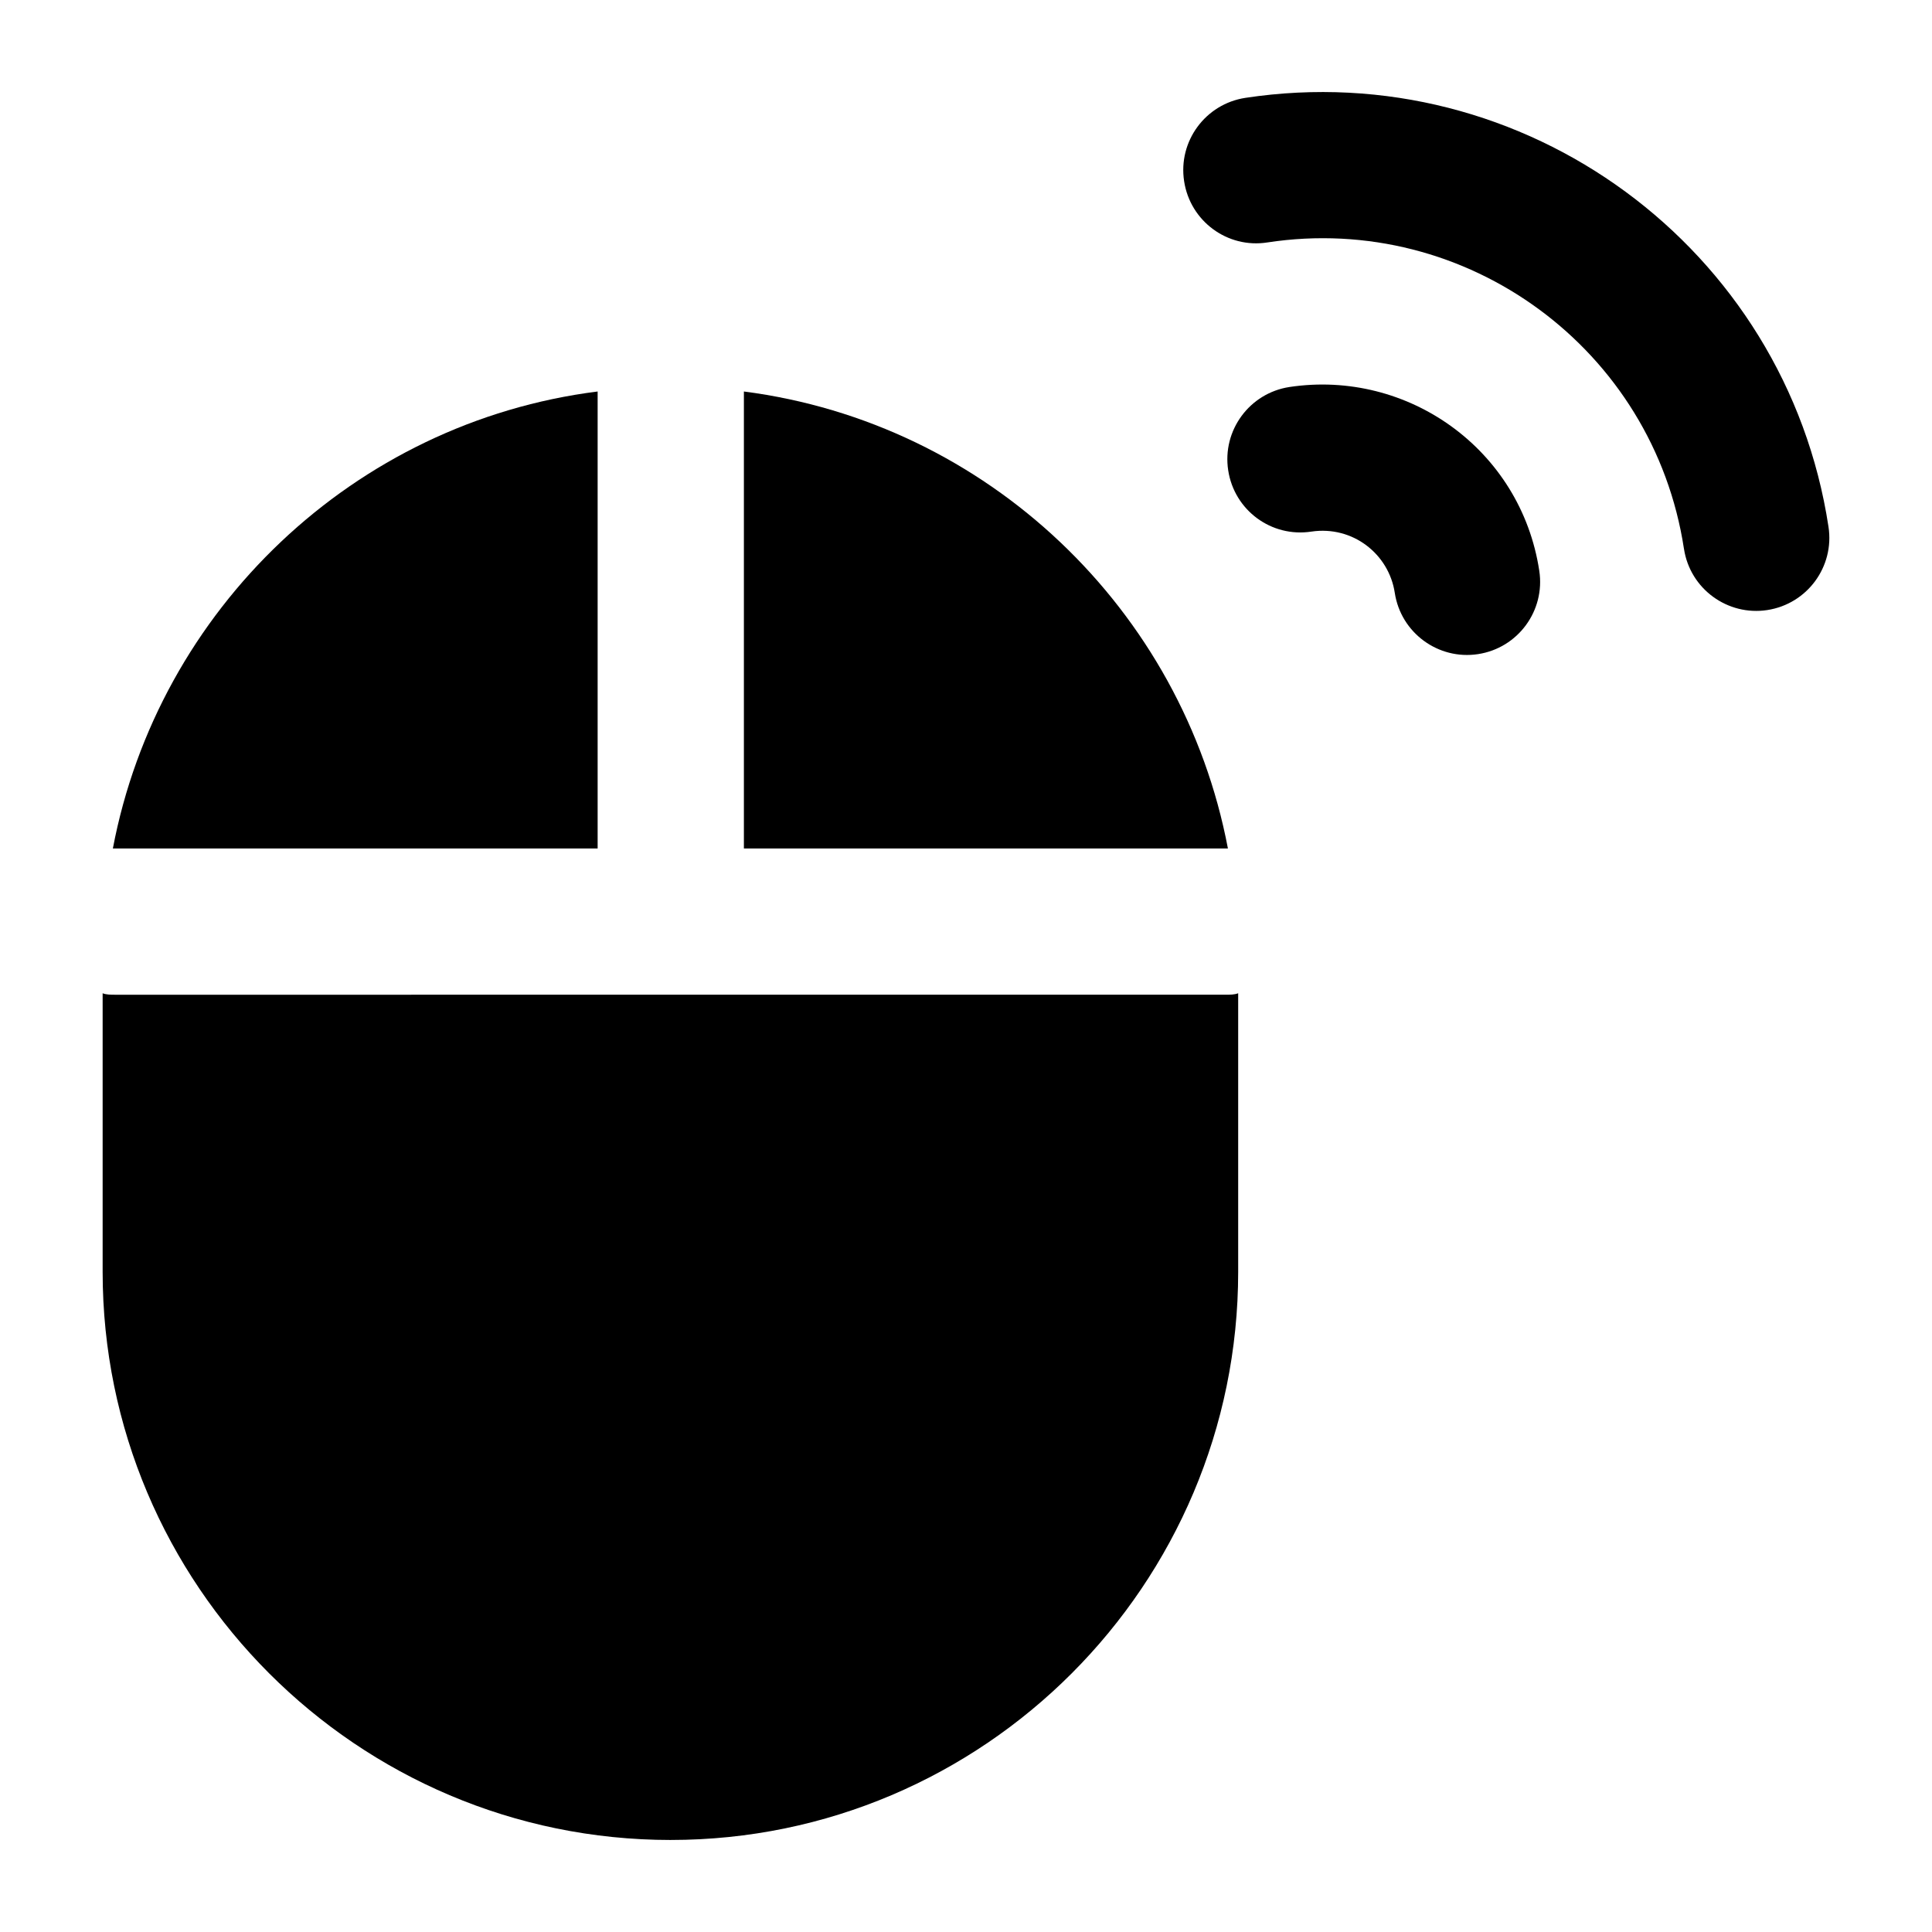
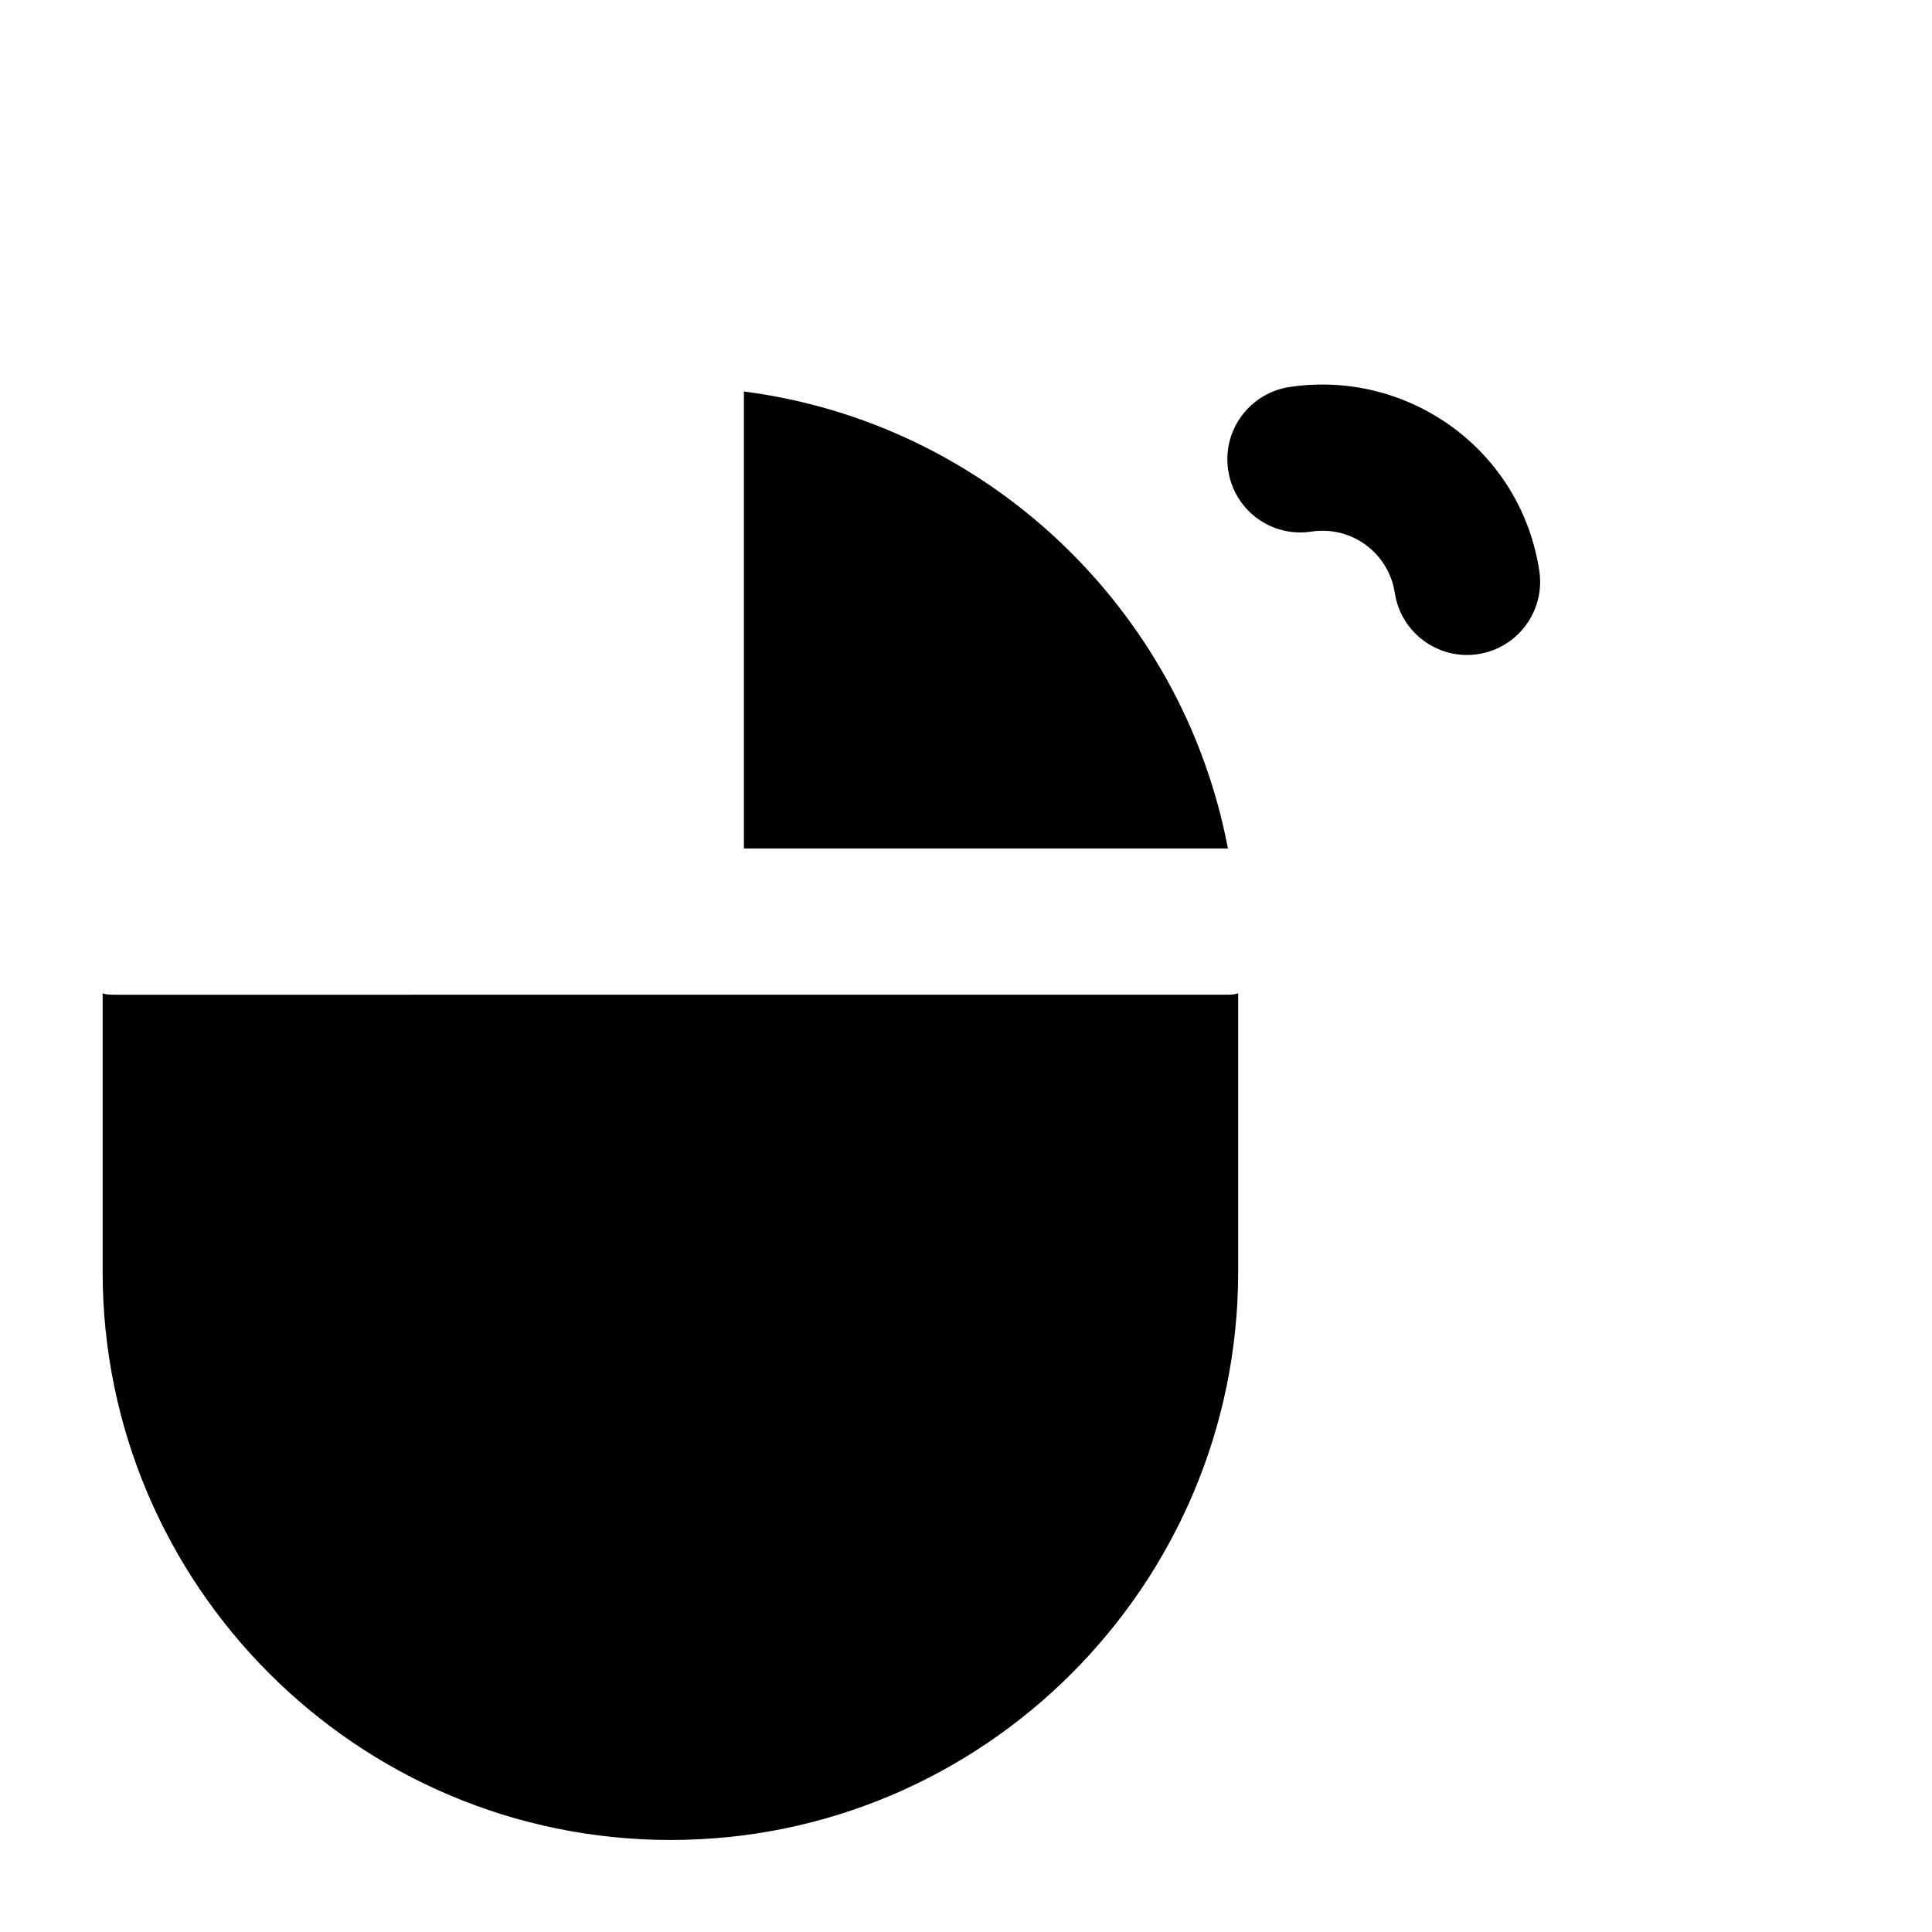
<svg xmlns="http://www.w3.org/2000/svg" fill="#000000" width="800px" height="800px" version="1.1" viewBox="144 144 512 512">
  <g>
-     <path d="m590.27 289.44c1.625 10.688 11.633 17.84 22.062 16.234 10.598-1.617 17.863-11.504 16.234-22.082-11.258-73.941-80.574-124.86-154.53-113.66-10.578 1.617-17.863 11.496-16.234 22.082 1.59 10.57 11.469 17.902 22.062 16.234 52.934-8.078 102.34 28.367 110.4 81.191z" />
    <path d="m485.72 246.56c-10.578 1.617-17.863 11.504-16.234 22.082 1.609 10.559 11.41 17.863 22.062 16.234 10.98-1.617 20.527 5.977 22.082 16.227 1.613 10.629 11.562 17.859 22.062 16.246 10.578-1.609 17.844-11.496 16.234-22.074-4.871-32.152-34.82-53.434-66.207-48.715z" />
-     <path d="m302.38 247.75c-64.527 8.137-116.46 57.742-128.47 121.11h128.47z" />
    <path d="m341.14 247.75v121.11h128.27c-12.012-63.363-63.75-112.78-128.27-121.11z" />
    <path d="m321.76 631.61c82.934 0 150.37-67.625 150.37-150.56v-73.828c-0.969 0.387-2.133 0.387-3.297 0.387l-294.34 0.004c-1.164 0-2.324 0-3.293-0.387v73.828c0 82.934 67.434 150.56 150.56 150.56z" />
  </g>
</svg>